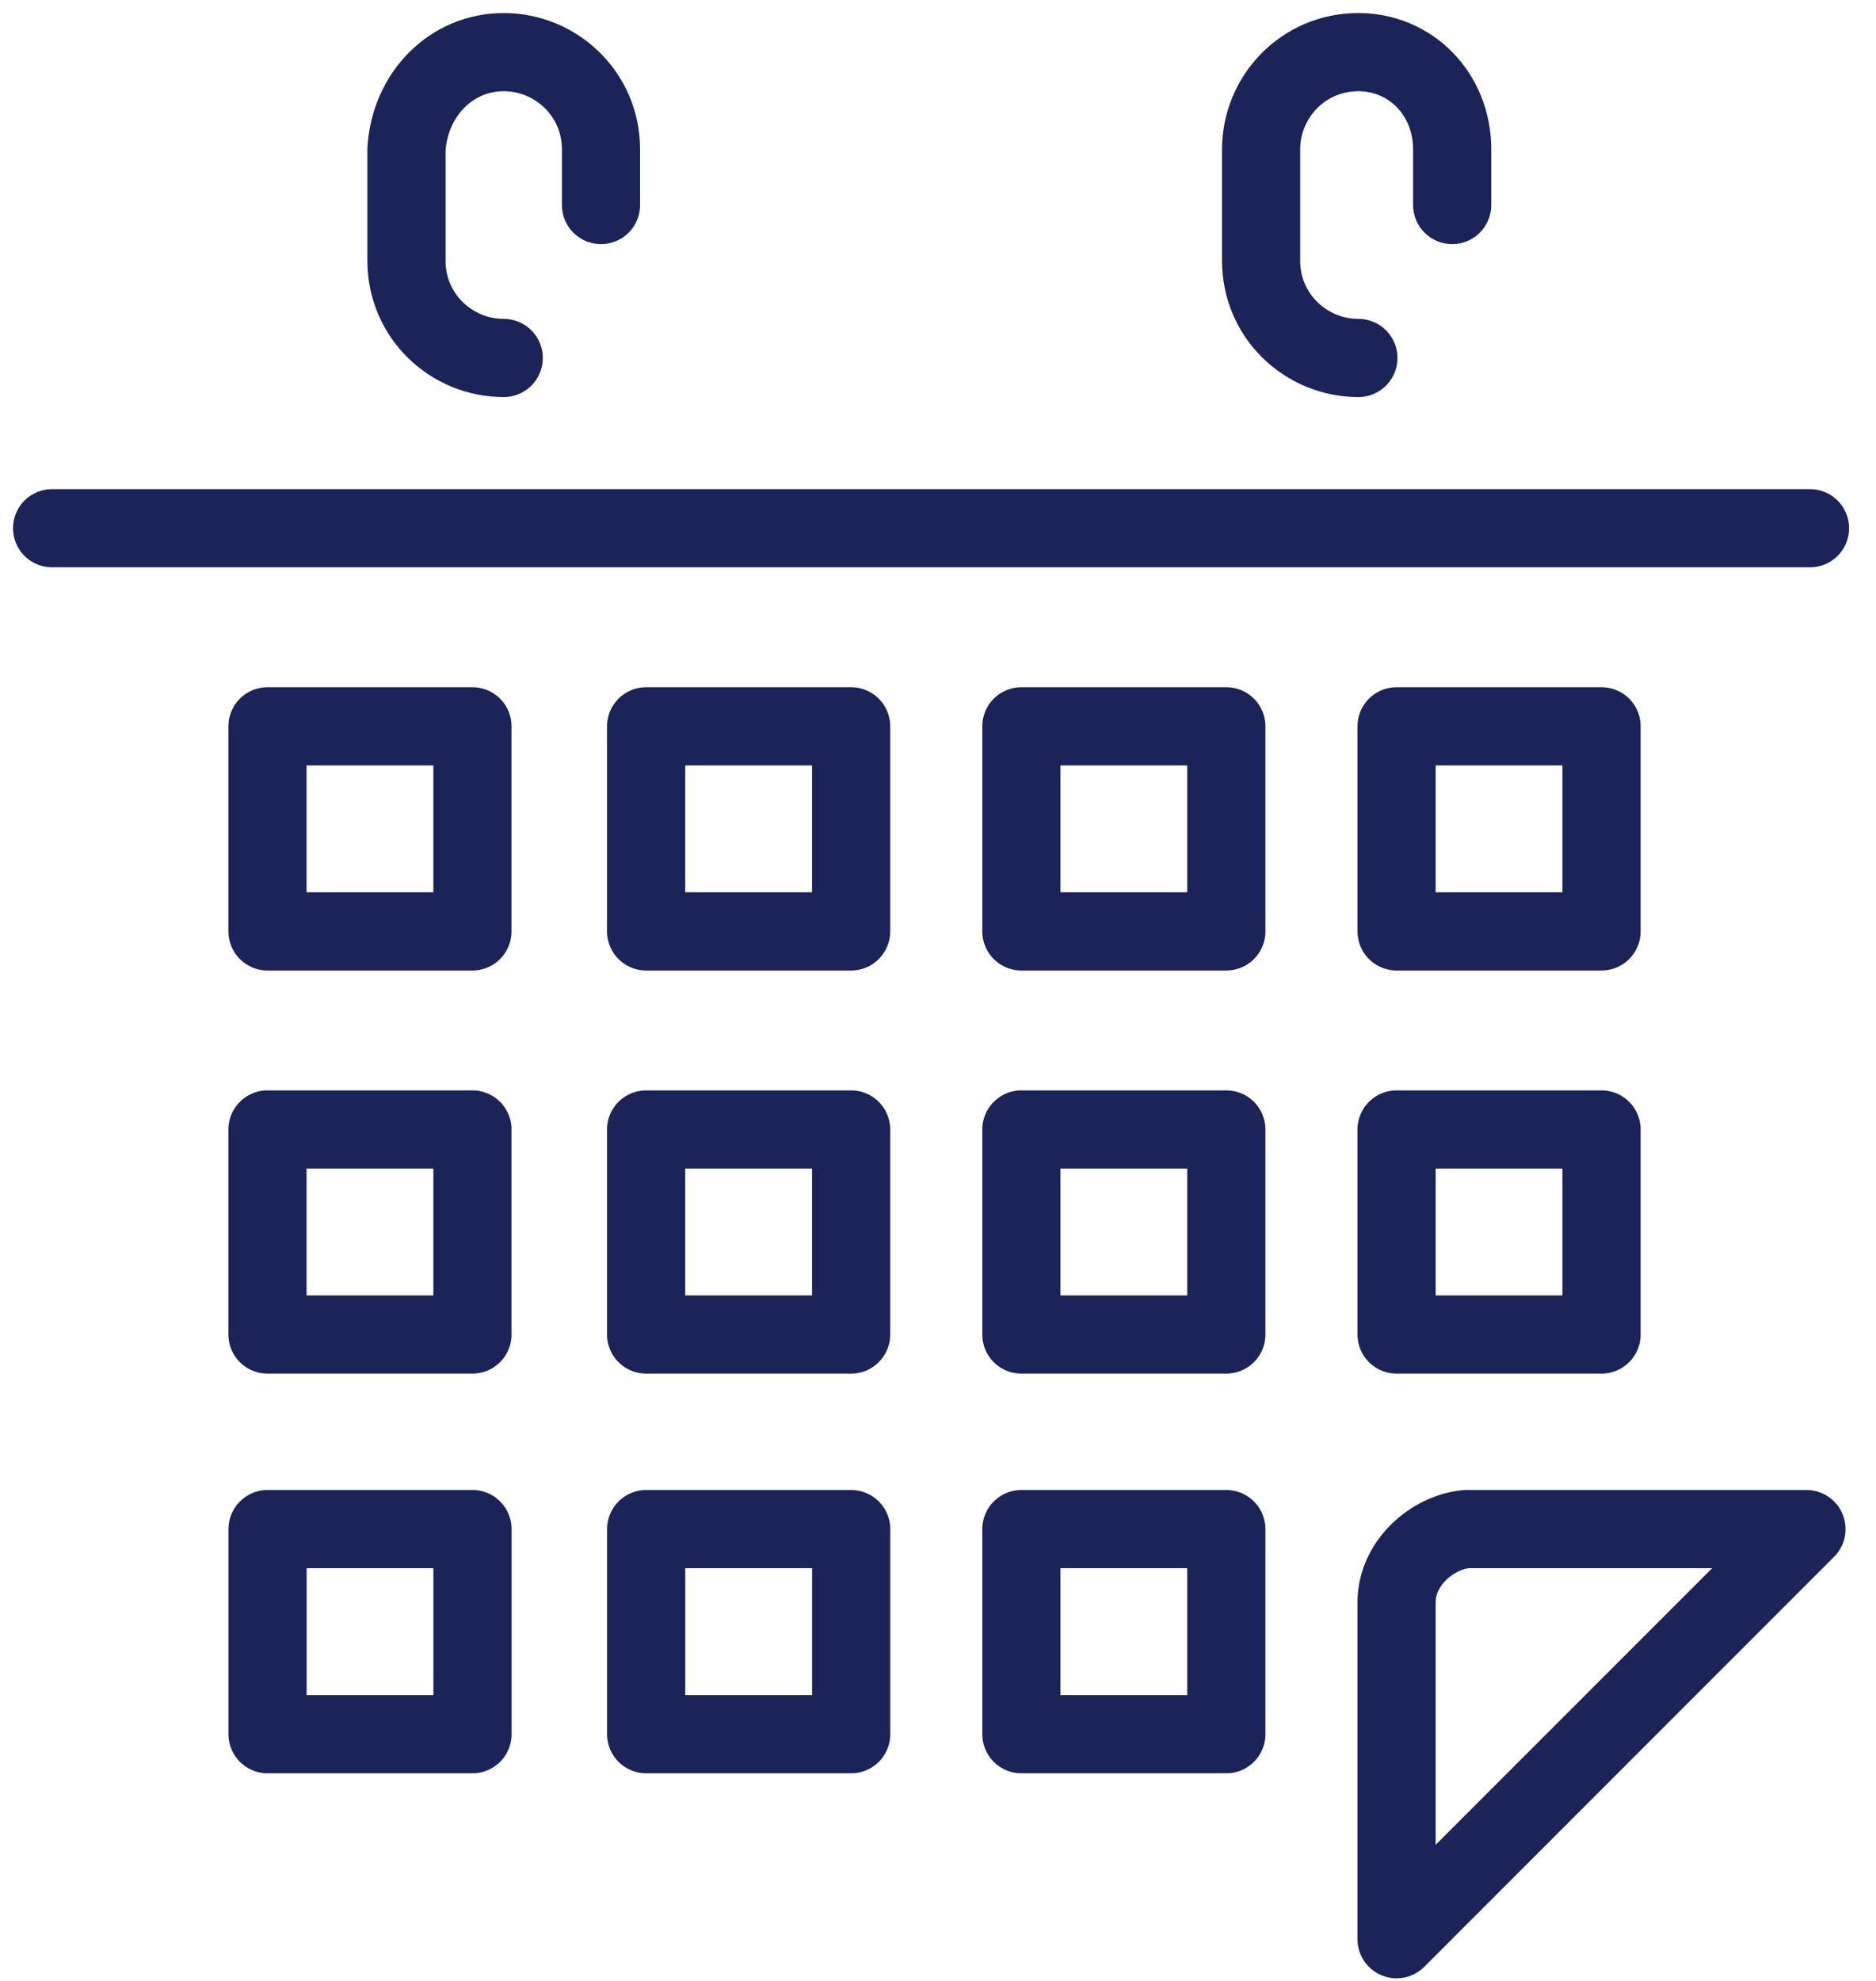
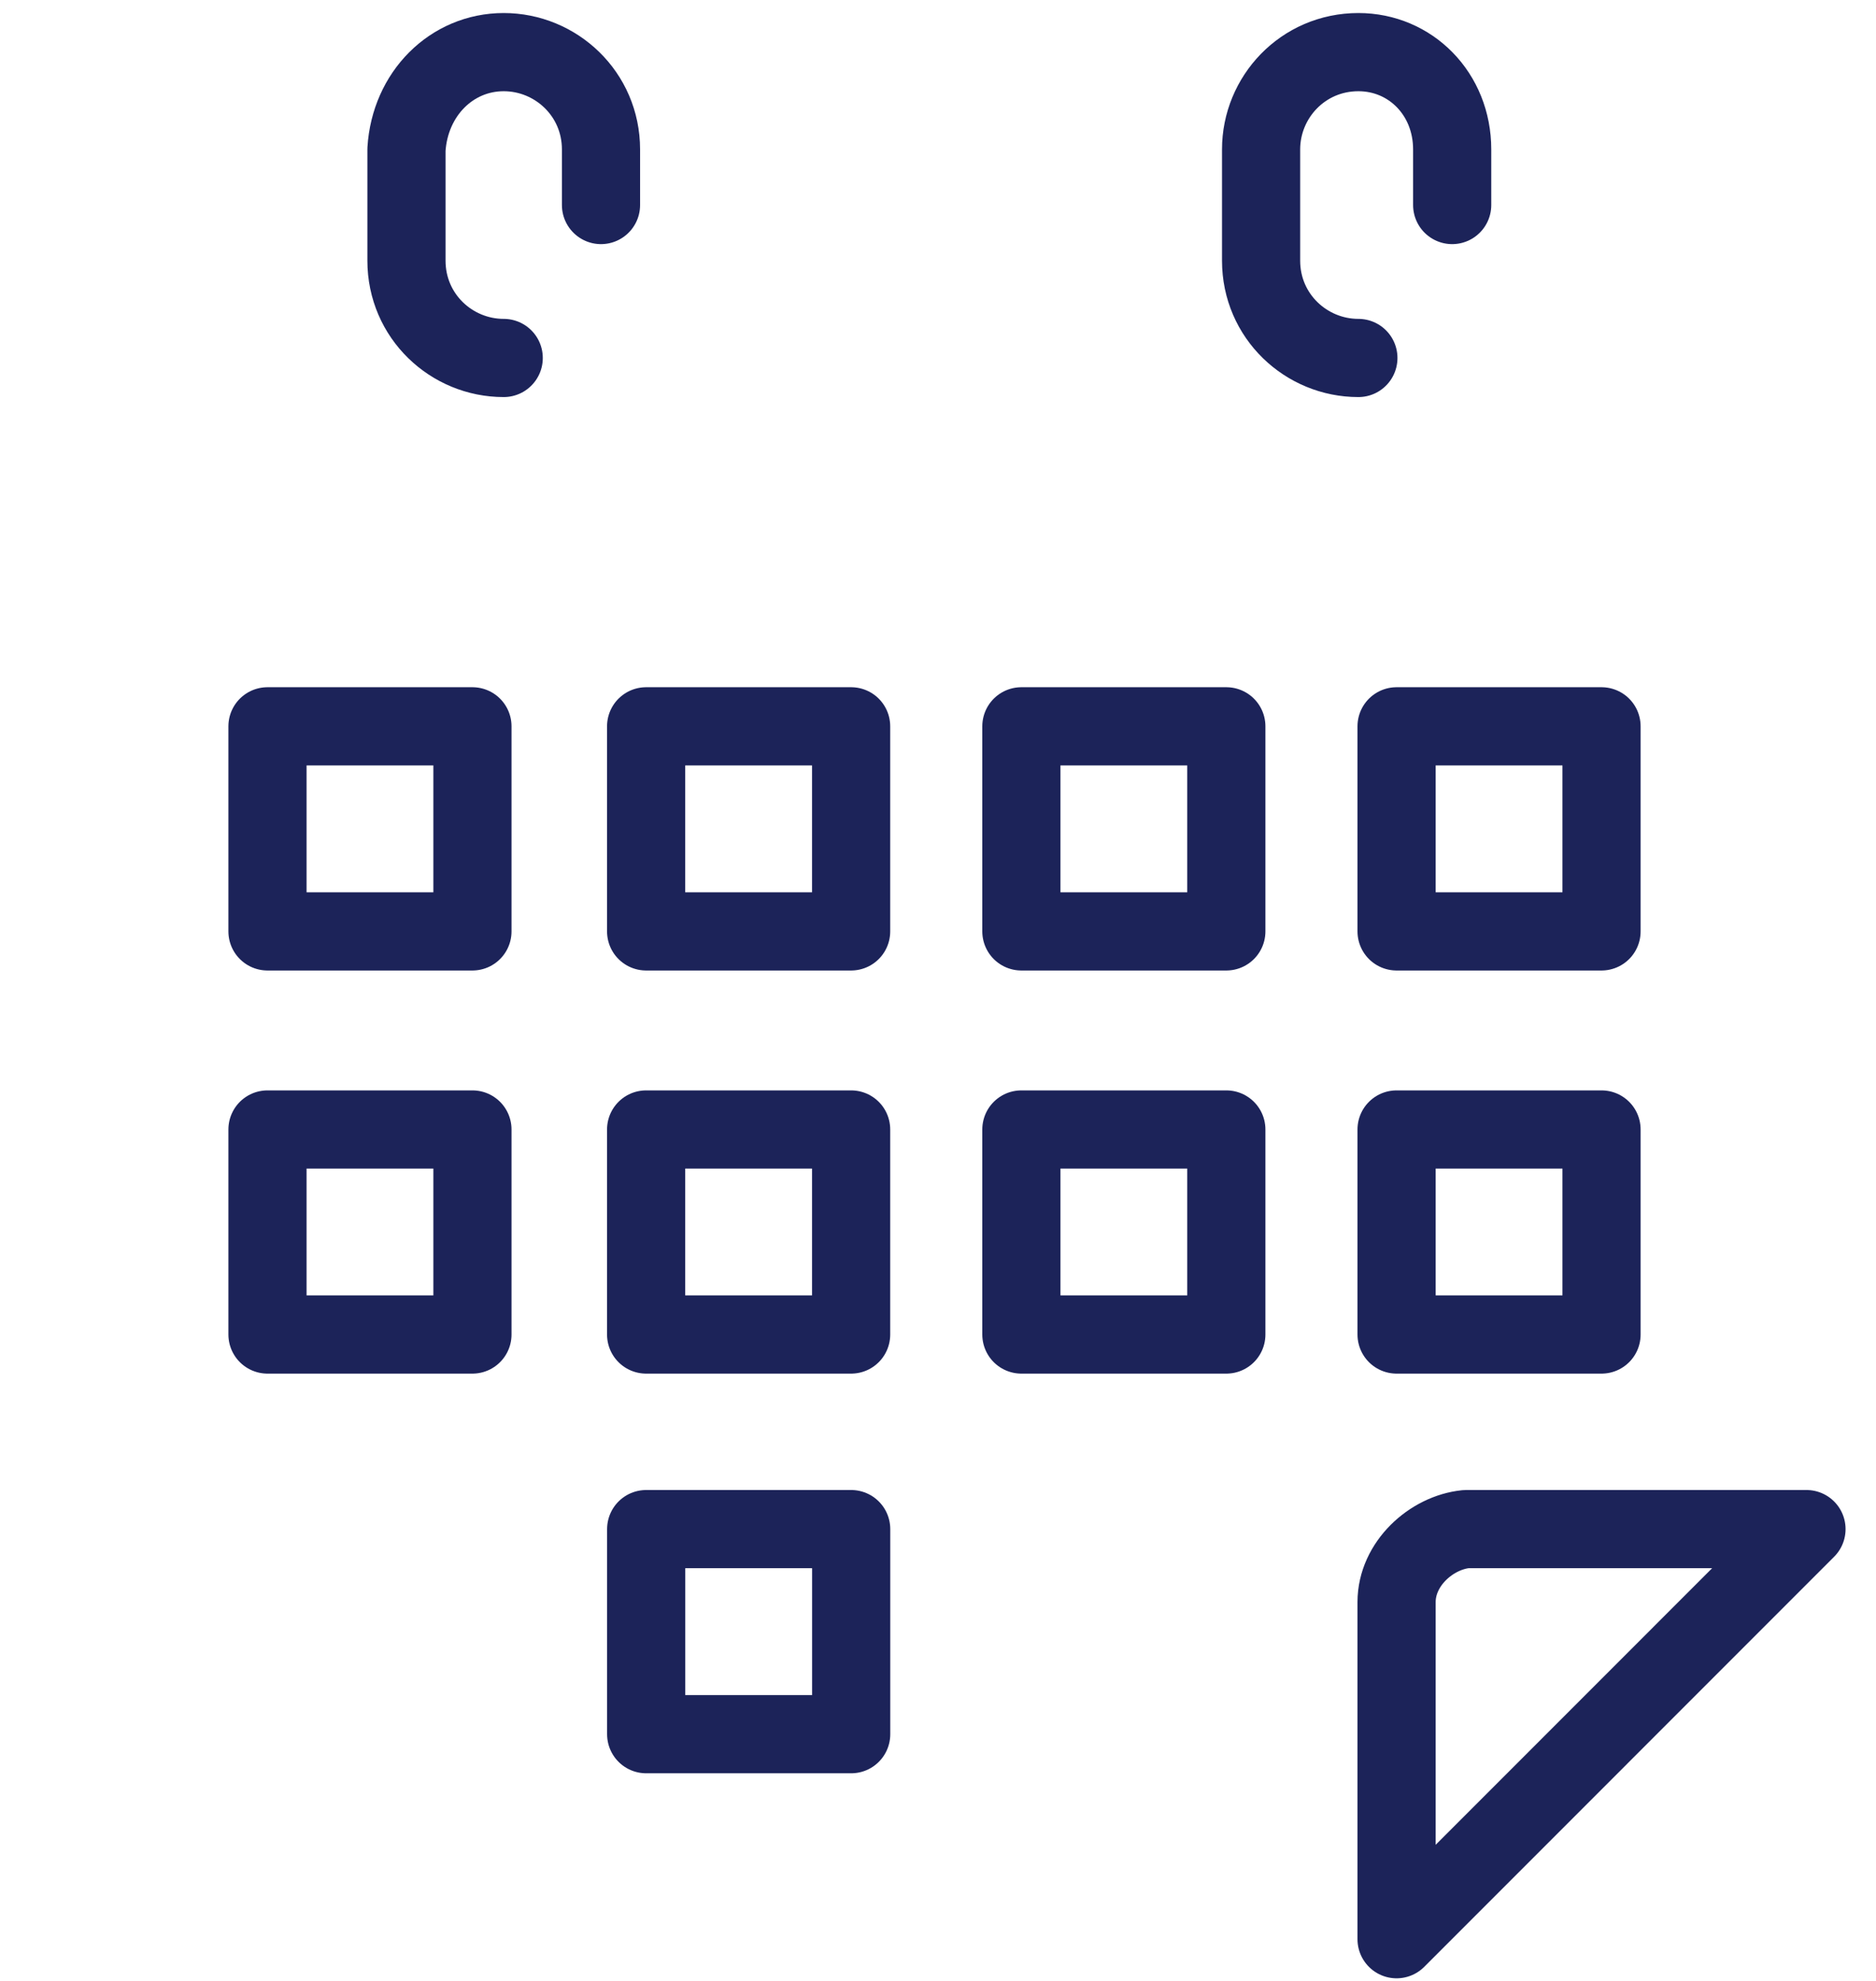
<svg xmlns="http://www.w3.org/2000/svg" width="36" height="38" viewBox="0 0 36 38" fill="none">
-   <path d="M1 10.133H34.733" stroke="#1C2359" stroke-width="1.5" stroke-miterlimit="10" stroke-linecap="round" stroke-linejoin="round" />
  <path d="M5.133 13.933H9.066V17.867H5.133V13.933Z" stroke="#1C2359" stroke-width="1.5" stroke-miterlimit="10" stroke-linecap="round" stroke-linejoin="round" />
  <path d="M12.399 13.933H16.333V17.867H12.399V13.933Z" stroke="#1C2359" stroke-width="1.5" stroke-miterlimit="10" stroke-linecap="round" stroke-linejoin="round" />
  <path d="M19.6 13.933H23.533V17.867H19.6V13.933Z" stroke="#1C2359" stroke-width="1.5" stroke-miterlimit="10" stroke-linecap="round" stroke-linejoin="round" />
  <path d="M26.8 13.933H30.733V17.867H26.8V13.933Z" stroke="#1C2359" stroke-width="1.5" stroke-miterlimit="10" stroke-linecap="round" stroke-linejoin="round" />
  <path d="M5.133 21.667H9.066V25.6H5.133V21.667Z" stroke="#1C2359" stroke-width="1.5" stroke-miterlimit="10" stroke-linecap="round" stroke-linejoin="round" />
  <path d="M12.399 21.667H16.333V25.6H12.399V21.667Z" stroke="#1C2359" stroke-width="1.5" stroke-miterlimit="10" stroke-linecap="round" stroke-linejoin="round" />
  <path d="M19.6 21.667H23.533V25.6H19.6V21.667Z" stroke="#1C2359" stroke-width="1.5" stroke-miterlimit="10" stroke-linecap="round" stroke-linejoin="round" />
  <path d="M26.8 21.667H30.733V25.6H26.8V21.667Z" stroke="#1C2359" stroke-width="1.5" stroke-miterlimit="10" stroke-linecap="round" stroke-linejoin="round" />
-   <path d="M5.134 29.333H9.067V33.267H5.134V29.333Z" stroke="#1C2359" stroke-width="1.5" stroke-miterlimit="10" stroke-linecap="round" stroke-linejoin="round" />
  <path d="M12.4 29.333H16.334V33.267H12.4V29.333Z" stroke="#1C2359" stroke-width="1.5" stroke-miterlimit="10" stroke-linecap="round" stroke-linejoin="round" />
-   <path d="M19.6 29.333H23.533V33.267H19.6V29.333Z" stroke="#1C2359" stroke-width="1.5" stroke-miterlimit="10" stroke-linecap="round" stroke-linejoin="round" />
  <path d="M26.067 6.867C25.067 6.867 24.2 6.067 24.2 5V2.867C24.2 1.867 25 1 26.067 1C27.067 1 27.867 1.8 27.867 2.867V3.933" stroke="#1C2359" stroke-width="1.5" stroke-miterlimit="10" stroke-linecap="round" stroke-linejoin="round" />
  <path d="M9.666 6.867C8.666 6.867 7.8 6.067 7.8 5V2.867C7.866 1.8 8.666 1 9.666 1C10.666 1 11.533 1.8 11.533 2.867V3.933" stroke="#1C2359" stroke-width="1.5" stroke-miterlimit="10" stroke-linecap="round" stroke-linejoin="round" />
  <path d="M26.8 30.733V37.2L34.666 29.333H28.133C27.466 29.4 26.8 30 26.8 30.733Z" stroke="#1C2359" stroke-width="1.5" stroke-miterlimit="10" stroke-linecap="round" stroke-linejoin="round" />
</svg>